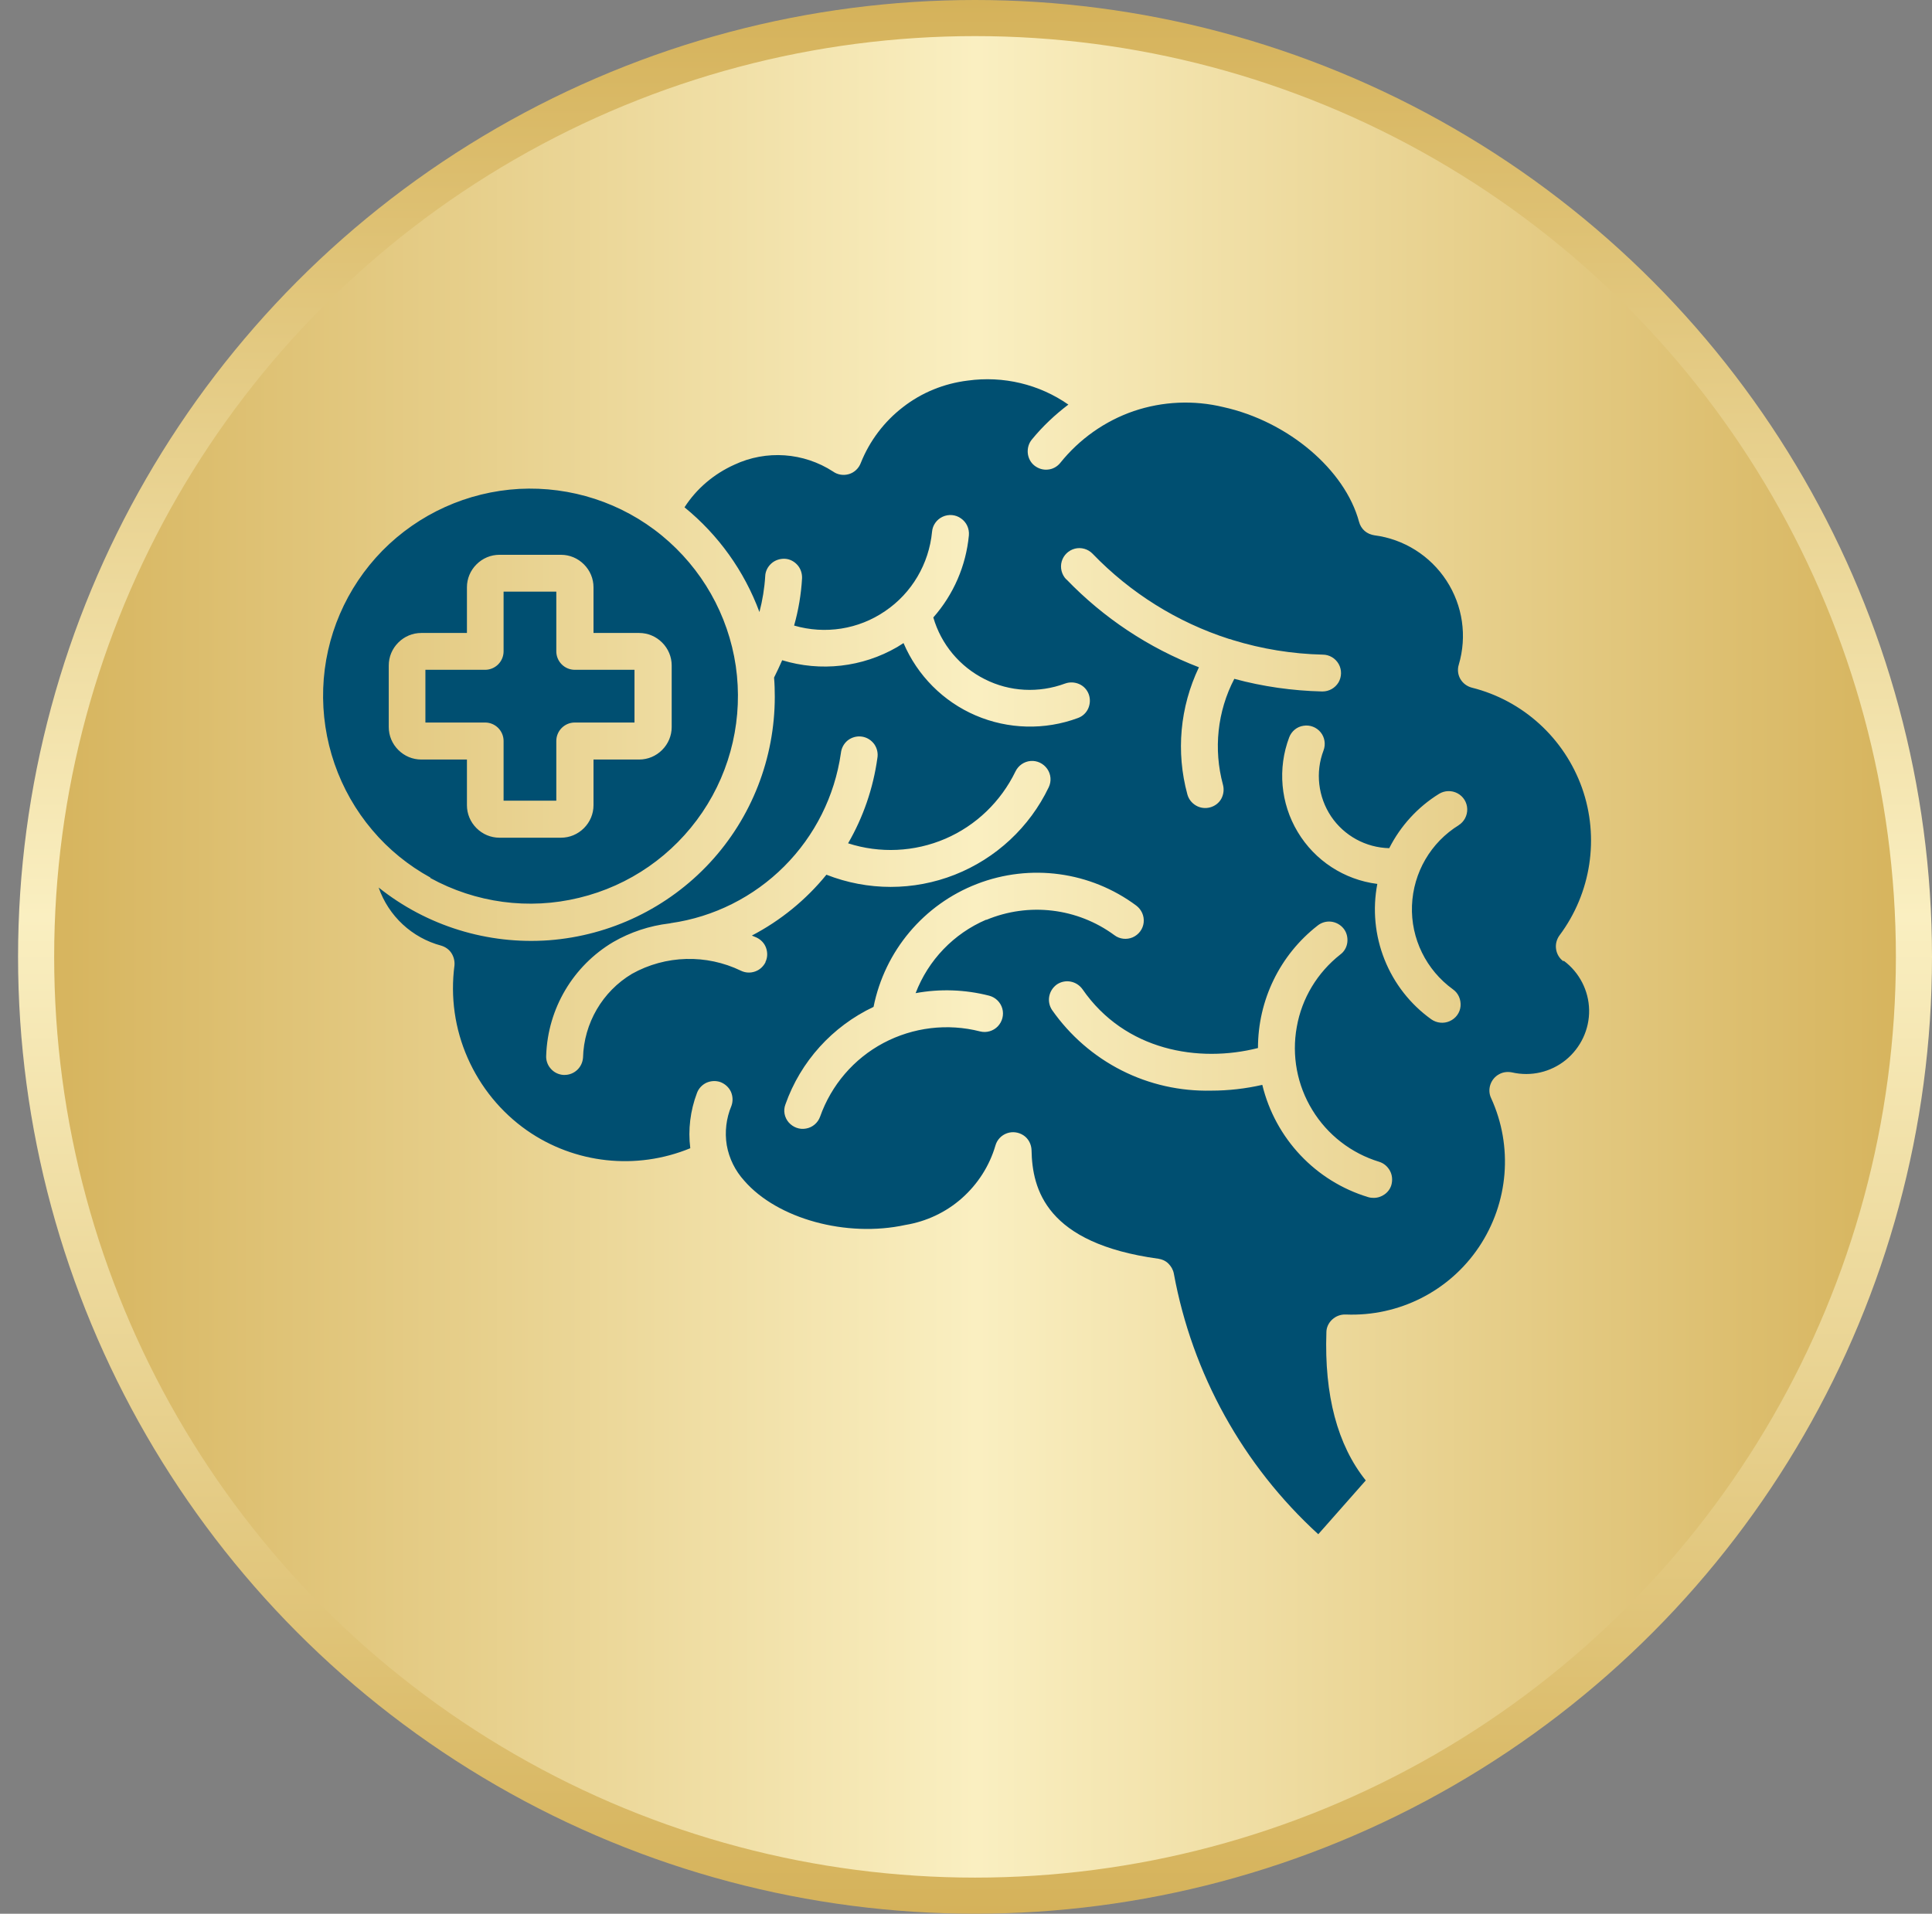
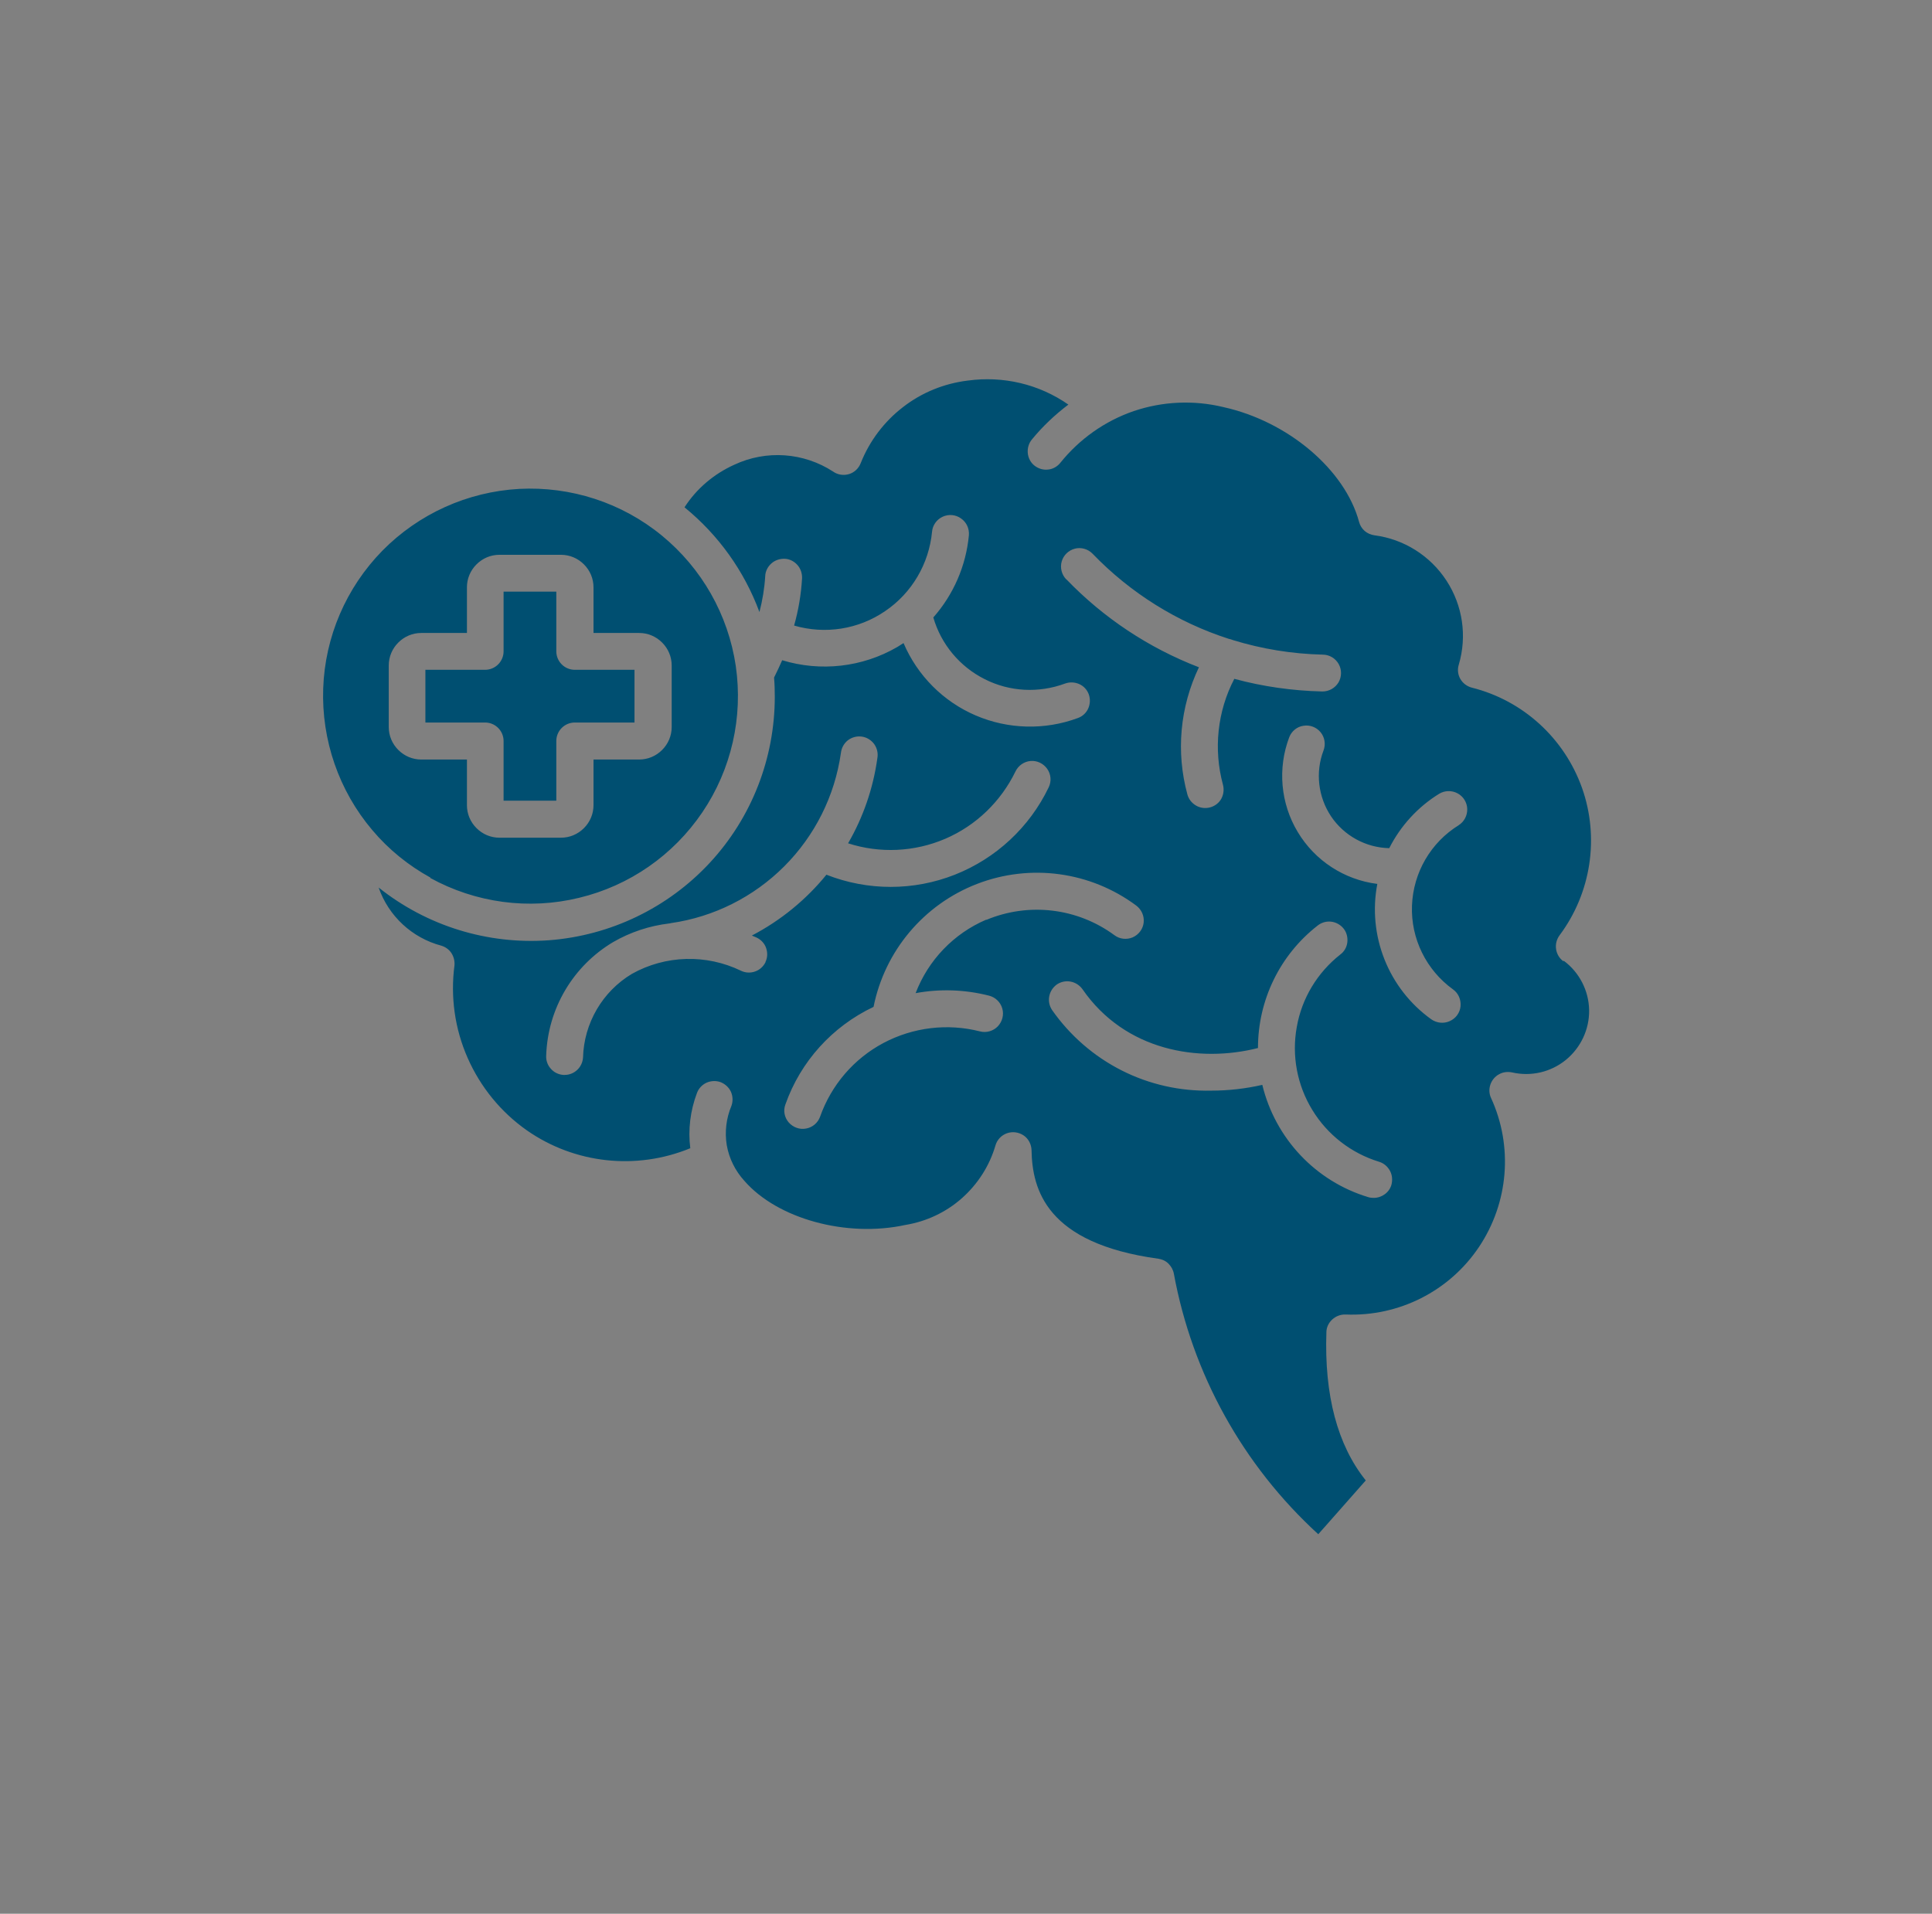
<svg xmlns="http://www.w3.org/2000/svg" width="107" height="106" viewBox="0 0 107 106" fill="none">
  <rect x="0" y="0" width="107" height="106" fill="#808080" stroke="none" />
-   <circle cx="54" cy="53" r="52" fill="url(#paint0_linear_32947_48464)" stroke="url(#paint1_linear_32947_48464)" stroke-width="2" />
  <path d="M23.83 48.63C26.34 50.01 29.28 50.41 32.07 49.73C34.86 49.06 37.29 47.37 38.9 44.99C40.51 42.61 41.16 39.72 40.75 36.89C40.33 34.05 38.87 31.48 36.65 29.66C34.43 27.84 31.61 26.93 28.75 27.08C25.89 27.24 23.19 28.46 21.18 30.5C19.17 32.55 18 35.27 17.9 38.13C17.8 40.99 18.77 43.8 20.62 45.98C21.52 47.05 22.62 47.94 23.84 48.61L23.83 48.63ZM21.53 36.86C21.53 36.38 21.72 35.93 22.06 35.59C22.4 35.25 22.85 35.06 23.33 35.06H25.86V32.53C25.86 32.05 26.05 31.6 26.39 31.26C26.73 30.92 27.18 30.73 27.66 30.73H31.07C31.55 30.73 32 30.92 32.34 31.26C32.68 31.6 32.87 32.05 32.87 32.53V35.06H35.4C35.88 35.06 36.33 35.25 36.67 35.59C37.01 35.93 37.2 36.38 37.2 36.86V40.27C37.2 40.75 37.01 41.2 36.67 41.54C36.33 41.88 35.88 42.07 35.4 42.07H32.87V44.6C32.87 45.08 32.68 45.53 32.34 45.87C32 46.21 31.55 46.4 31.07 46.4H27.66C27.18 46.4 26.73 46.21 26.39 45.87C26.05 45.53 25.86 45.08 25.86 44.6V42.07H23.33C22.85 42.07 22.4 41.88 22.06 41.54C21.72 41.2 21.53 40.75 21.53 40.27V36.86ZM86.58 53.24C86.36 53.08 86.22 52.84 86.18 52.57C86.14 52.3 86.21 52.03 86.37 51.81C88.12 49.47 88.59 46.4 87.62 43.65C86.64 40.89 84.35 38.8 81.52 38.09C81.25 38.02 81.02 37.85 80.88 37.61C80.74 37.37 80.71 37.08 80.79 36.82C81.26 35.24 81.01 33.54 80.11 32.16C79.21 30.78 77.75 29.86 76.12 29.65C75.92 29.62 75.73 29.54 75.58 29.41C75.43 29.28 75.32 29.1 75.27 28.91C74.49 26.01 71.33 23.34 67.76 22.55C66.11 22.15 64.39 22.23 62.79 22.77C61.19 23.32 59.78 24.32 58.72 25.64C58.55 25.85 58.3 25.99 58.03 26.01C57.76 26.04 57.49 25.95 57.28 25.78C57.07 25.61 56.94 25.35 56.92 25.08C56.9 24.81 56.98 24.54 57.16 24.33C57.75 23.61 58.43 22.97 59.17 22.41C57.55 21.28 55.56 20.81 53.6 21.08C52.29 21.24 51.05 21.74 50.01 22.55C48.97 23.35 48.16 24.42 47.67 25.65C47.56 25.94 47.32 26.17 47.02 26.26C46.72 26.35 46.39 26.3 46.14 26.12C44.51 25.06 42.44 24.91 40.67 25.74C39.54 26.25 38.58 27.06 37.91 28.1C39.79 29.63 41.22 31.63 42.06 33.9C42.23 33.25 42.34 32.58 42.38 31.91C42.39 31.64 42.52 31.39 42.72 31.21C42.92 31.03 43.19 30.94 43.46 30.95C43.73 30.96 43.98 31.09 44.16 31.29C44.34 31.49 44.43 31.76 44.42 32.03C44.37 32.92 44.22 33.8 43.98 34.65C45.7 35.15 47.55 34.86 49.02 33.85C50.5 32.85 51.45 31.23 51.62 29.45C51.65 29.09 51.88 28.77 52.21 28.62C52.54 28.47 52.93 28.5 53.23 28.72C53.53 28.93 53.69 29.28 53.66 29.65C53.5 31.34 52.81 32.93 51.69 34.2C52.12 35.69 53.16 36.93 54.54 37.62C55.92 38.32 57.53 38.4 58.99 37.86C59.24 37.77 59.52 37.78 59.77 37.89C60.02 38 60.21 38.21 60.3 38.46C60.39 38.71 60.38 38.99 60.27 39.24C60.16 39.49 59.95 39.68 59.7 39.77C57.87 40.45 55.84 40.4 54.04 39.63C52.24 38.86 50.81 37.42 50.04 35.62C49.92 35.69 49.81 35.77 49.69 35.84C47.76 36.96 45.45 37.22 43.32 36.57C43.18 36.89 43.03 37.21 42.87 37.53C42.9 37.88 42.91 38.23 42.91 38.59C42.91 42 41.63 45.29 39.31 47.79C36.99 50.29 33.81 51.82 30.41 52.08C27.01 52.33 23.64 51.29 20.97 49.16C21.52 50.74 22.82 51.95 24.44 52.38C24.67 52.45 24.87 52.59 25 52.79C25.13 52.99 25.19 53.23 25.17 53.47C24.94 55.22 25.19 56.99 25.9 58.6C26.61 60.21 27.74 61.6 29.18 62.61C31.83 64.46 35.24 64.83 38.23 63.6C38.1 62.57 38.23 61.52 38.6 60.54C38.69 60.29 38.89 60.08 39.13 59.97C39.38 59.86 39.66 59.85 39.91 59.94C40.16 60.04 40.37 60.23 40.48 60.47C40.59 60.72 40.6 61 40.51 61.25C40.22 61.94 40.13 62.7 40.25 63.43C40.38 64.17 40.72 64.85 41.22 65.4C43.05 67.51 46.88 68.56 50.14 67.85C51.3 67.66 52.39 67.15 53.27 66.37C54.15 65.59 54.8 64.58 55.13 63.45C55.22 63.13 55.46 62.88 55.77 62.77C56.08 62.66 56.42 62.71 56.69 62.89C56.96 63.07 57.12 63.38 57.13 63.71C57.17 65.88 57.94 68.87 64.15 69.72C64.36 69.75 64.56 69.84 64.71 69.99C64.86 70.14 64.97 70.33 65.01 70.54C66.03 76.1 68.84 81.17 73.01 84.98L75.64 82C74.07 80.04 73.34 77.28 73.46 73.79C73.46 73.52 73.59 73.26 73.79 73.08C73.99 72.9 74.25 72.8 74.53 72.81C77.47 72.93 80.27 71.52 81.91 69.07C83.55 66.62 83.81 63.5 82.58 60.82C82.47 60.59 82.46 60.32 82.54 60.08C82.62 59.84 82.79 59.63 83.01 59.51C83.23 59.38 83.49 59.35 83.74 59.4C84.79 59.64 85.88 59.39 86.72 58.71C87.55 58.03 88.03 57.01 88.01 55.94C87.99 54.87 87.47 53.86 86.61 53.22L86.58 53.24ZM59.05 32.09C58.8 31.83 58.7 31.45 58.8 31.1C58.9 30.75 59.18 30.48 59.53 30.39C59.88 30.3 60.26 30.41 60.51 30.67C62.6 32.84 65.2 34.47 68.07 35.39C68.14 35.4 68.2 35.42 68.27 35.45C69.89 35.95 71.57 36.22 73.26 36.26C73.62 36.26 73.96 36.46 74.14 36.78C74.32 37.1 74.31 37.49 74.13 37.8C73.94 38.11 73.61 38.3 73.24 38.3H73.22C71.58 38.26 69.94 38.03 68.36 37.6C67.42 39.4 67.2 41.5 67.73 43.46C67.8 43.72 67.77 44 67.64 44.24C67.51 44.48 67.28 44.65 67.02 44.72C66.76 44.79 66.48 44.76 66.24 44.62C66 44.48 65.83 44.26 65.76 44C65.12 41.65 65.35 39.16 66.4 36.96C63.62 35.89 61.12 34.23 59.06 32.09H59.05ZM42.4 53.29C42.28 53.53 42.08 53.72 41.82 53.81C41.57 53.9 41.29 53.89 41.04 53.77C39.12 52.84 36.86 52.9 35 53.94C33.36 54.92 32.34 56.68 32.29 58.58C32.27 58.84 32.16 59.08 31.97 59.26C31.78 59.44 31.53 59.54 31.27 59.54H31.2C30.93 59.52 30.68 59.4 30.5 59.19C30.32 58.99 30.23 58.72 30.25 58.45C30.34 55.86 31.74 53.5 33.96 52.18C34.91 51.63 35.97 51.28 37.06 51.15C37.09 51.15 37.13 51.14 37.16 51.13C39.54 50.79 41.74 49.68 43.43 47.99C45.13 46.29 46.23 44.09 46.57 41.72C46.6 41.44 46.73 41.19 46.95 41.01C47.17 40.84 47.45 40.76 47.73 40.8C48.01 40.84 48.25 40.99 48.42 41.22C48.58 41.45 48.64 41.73 48.59 42C48.36 43.66 47.81 45.26 46.97 46.71C48.73 47.28 50.65 47.19 52.35 46.46C54.05 45.73 55.43 44.4 56.24 42.73C56.4 42.4 56.72 42.18 57.08 42.15C57.44 42.12 57.79 42.29 58 42.59C58.21 42.89 58.24 43.28 58.08 43.61C57.02 45.82 55.16 47.55 52.88 48.45C50.6 49.35 48.06 49.35 45.77 48.45C44.64 49.84 43.23 50.99 41.64 51.82C41.73 51.86 41.81 51.89 41.9 51.93C42.15 52.05 42.34 52.25 42.43 52.51C42.52 52.77 42.51 53.05 42.39 53.29H42.4ZM54.62 50.94C52.82 51.71 51.41 53.18 50.71 55.01C52.06 54.76 53.45 54.81 54.78 55.15C55.13 55.24 55.41 55.51 55.51 55.86C55.61 56.21 55.51 56.59 55.26 56.85C55.01 57.11 54.63 57.22 54.28 57.13C52.48 56.67 50.57 56.9 48.93 57.77C47.29 58.64 46.04 60.1 45.42 61.85C45.3 62.19 45 62.45 44.64 62.51C44.28 62.58 43.92 62.44 43.68 62.17C43.44 61.89 43.37 61.51 43.5 61.17C44.34 58.79 46.1 56.85 48.38 55.77C49 52.67 51.16 50.1 54.11 48.96C57.06 47.82 60.39 48.27 62.93 50.16C63.22 50.38 63.38 50.73 63.34 51.1C63.3 51.46 63.07 51.77 62.73 51.92C62.4 52.06 62.01 52.02 61.72 51.8C59.67 50.29 56.98 49.97 54.63 50.95L54.62 50.94ZM77.06 65.63C77 65.84 76.87 66.02 76.69 66.15C76.51 66.28 76.3 66.35 76.08 66.35C75.98 66.35 75.88 66.34 75.78 66.31C72.86 65.43 70.63 63.06 69.91 60.09C68.99 60.3 68.04 60.41 67.09 60.41C65.36 60.45 63.66 60.07 62.12 59.29C60.58 58.51 59.26 57.36 58.27 55.95C58.12 55.73 58.06 55.45 58.11 55.19C58.16 54.92 58.31 54.69 58.53 54.53C58.75 54.38 59.03 54.32 59.29 54.37C59.56 54.42 59.79 54.57 59.95 54.79C62.31 58.21 66.4 58.88 69.67 58.05C69.67 55.4 70.88 52.9 72.97 51.27C73.18 51.1 73.45 51.02 73.72 51.05C73.99 51.08 74.24 51.22 74.41 51.43C74.58 51.64 74.65 51.92 74.62 52.19C74.59 52.46 74.45 52.71 74.23 52.87C72.96 53.87 72.1 55.29 71.82 56.88C71.53 58.47 71.84 60.11 72.68 61.48C73.52 62.86 74.84 63.88 76.38 64.35C76.64 64.43 76.85 64.61 76.98 64.85C77.11 65.09 77.13 65.37 77.06 65.63ZM80.8 45.7C79.24 46.66 78.27 48.33 78.2 50.16C78.13 51.99 78.99 53.73 80.47 54.8C80.77 55.01 80.92 55.37 80.89 55.73C80.86 56.09 80.63 56.41 80.29 56.56C79.96 56.71 79.57 56.67 79.27 56.46C78.11 55.63 77.21 54.48 76.68 53.15C76.15 51.82 76.01 50.37 76.28 48.96C74.45 48.73 72.82 47.67 71.87 46.08C70.92 44.5 70.75 42.56 71.4 40.84C71.53 40.5 71.83 40.25 72.19 40.2C72.55 40.14 72.91 40.28 73.14 40.56C73.37 40.84 73.43 41.23 73.3 41.57C72.84 42.78 73 44.14 73.72 45.22C74.44 46.29 75.64 46.95 76.94 46.98C77.57 45.74 78.52 44.7 79.7 43.97C80.01 43.78 80.4 43.77 80.72 43.94C81.04 44.11 81.25 44.44 81.26 44.81C81.27 45.17 81.09 45.52 80.78 45.71L80.8 45.7ZM26.87 40.02H23.56V37.1H26.87C27.14 37.1 27.4 36.99 27.59 36.8C27.78 36.61 27.89 36.35 27.89 36.08V32.77H30.81V36.08C30.81 36.35 30.92 36.61 31.11 36.8C31.3 36.99 31.56 37.1 31.83 37.1H35.14V40.02H31.83C31.56 40.02 31.3 40.13 31.11 40.32C30.92 40.51 30.81 40.77 30.81 41.04V44.35H27.89V41.04C27.89 40.77 27.78 40.51 27.59 40.32C27.4 40.13 27.14 40.02 26.87 40.02Z" fill="#004F71" />
  <defs>
    <linearGradient id="paint0_linear_32947_48464" x1="1" y1="53" x2="107" y2="53" gradientUnits="userSpaceOnUse">
      <stop stop-color="#D5B25A" />
      <stop offset="0.5" stop-color="#FAEFC1" />
      <stop offset="1" stop-color="#D5B25A" />
    </linearGradient>
    <linearGradient id="paint1_linear_32947_48464" x1="54" y1="0" x2="54" y2="106" gradientUnits="userSpaceOnUse">
      <stop stop-color="#D5B25A" />
      <stop offset="0.479" stop-color="#FAEFC1" />
      <stop offset="1" stop-color="#D5B25A" />
    </linearGradient>
  </defs>
</svg>